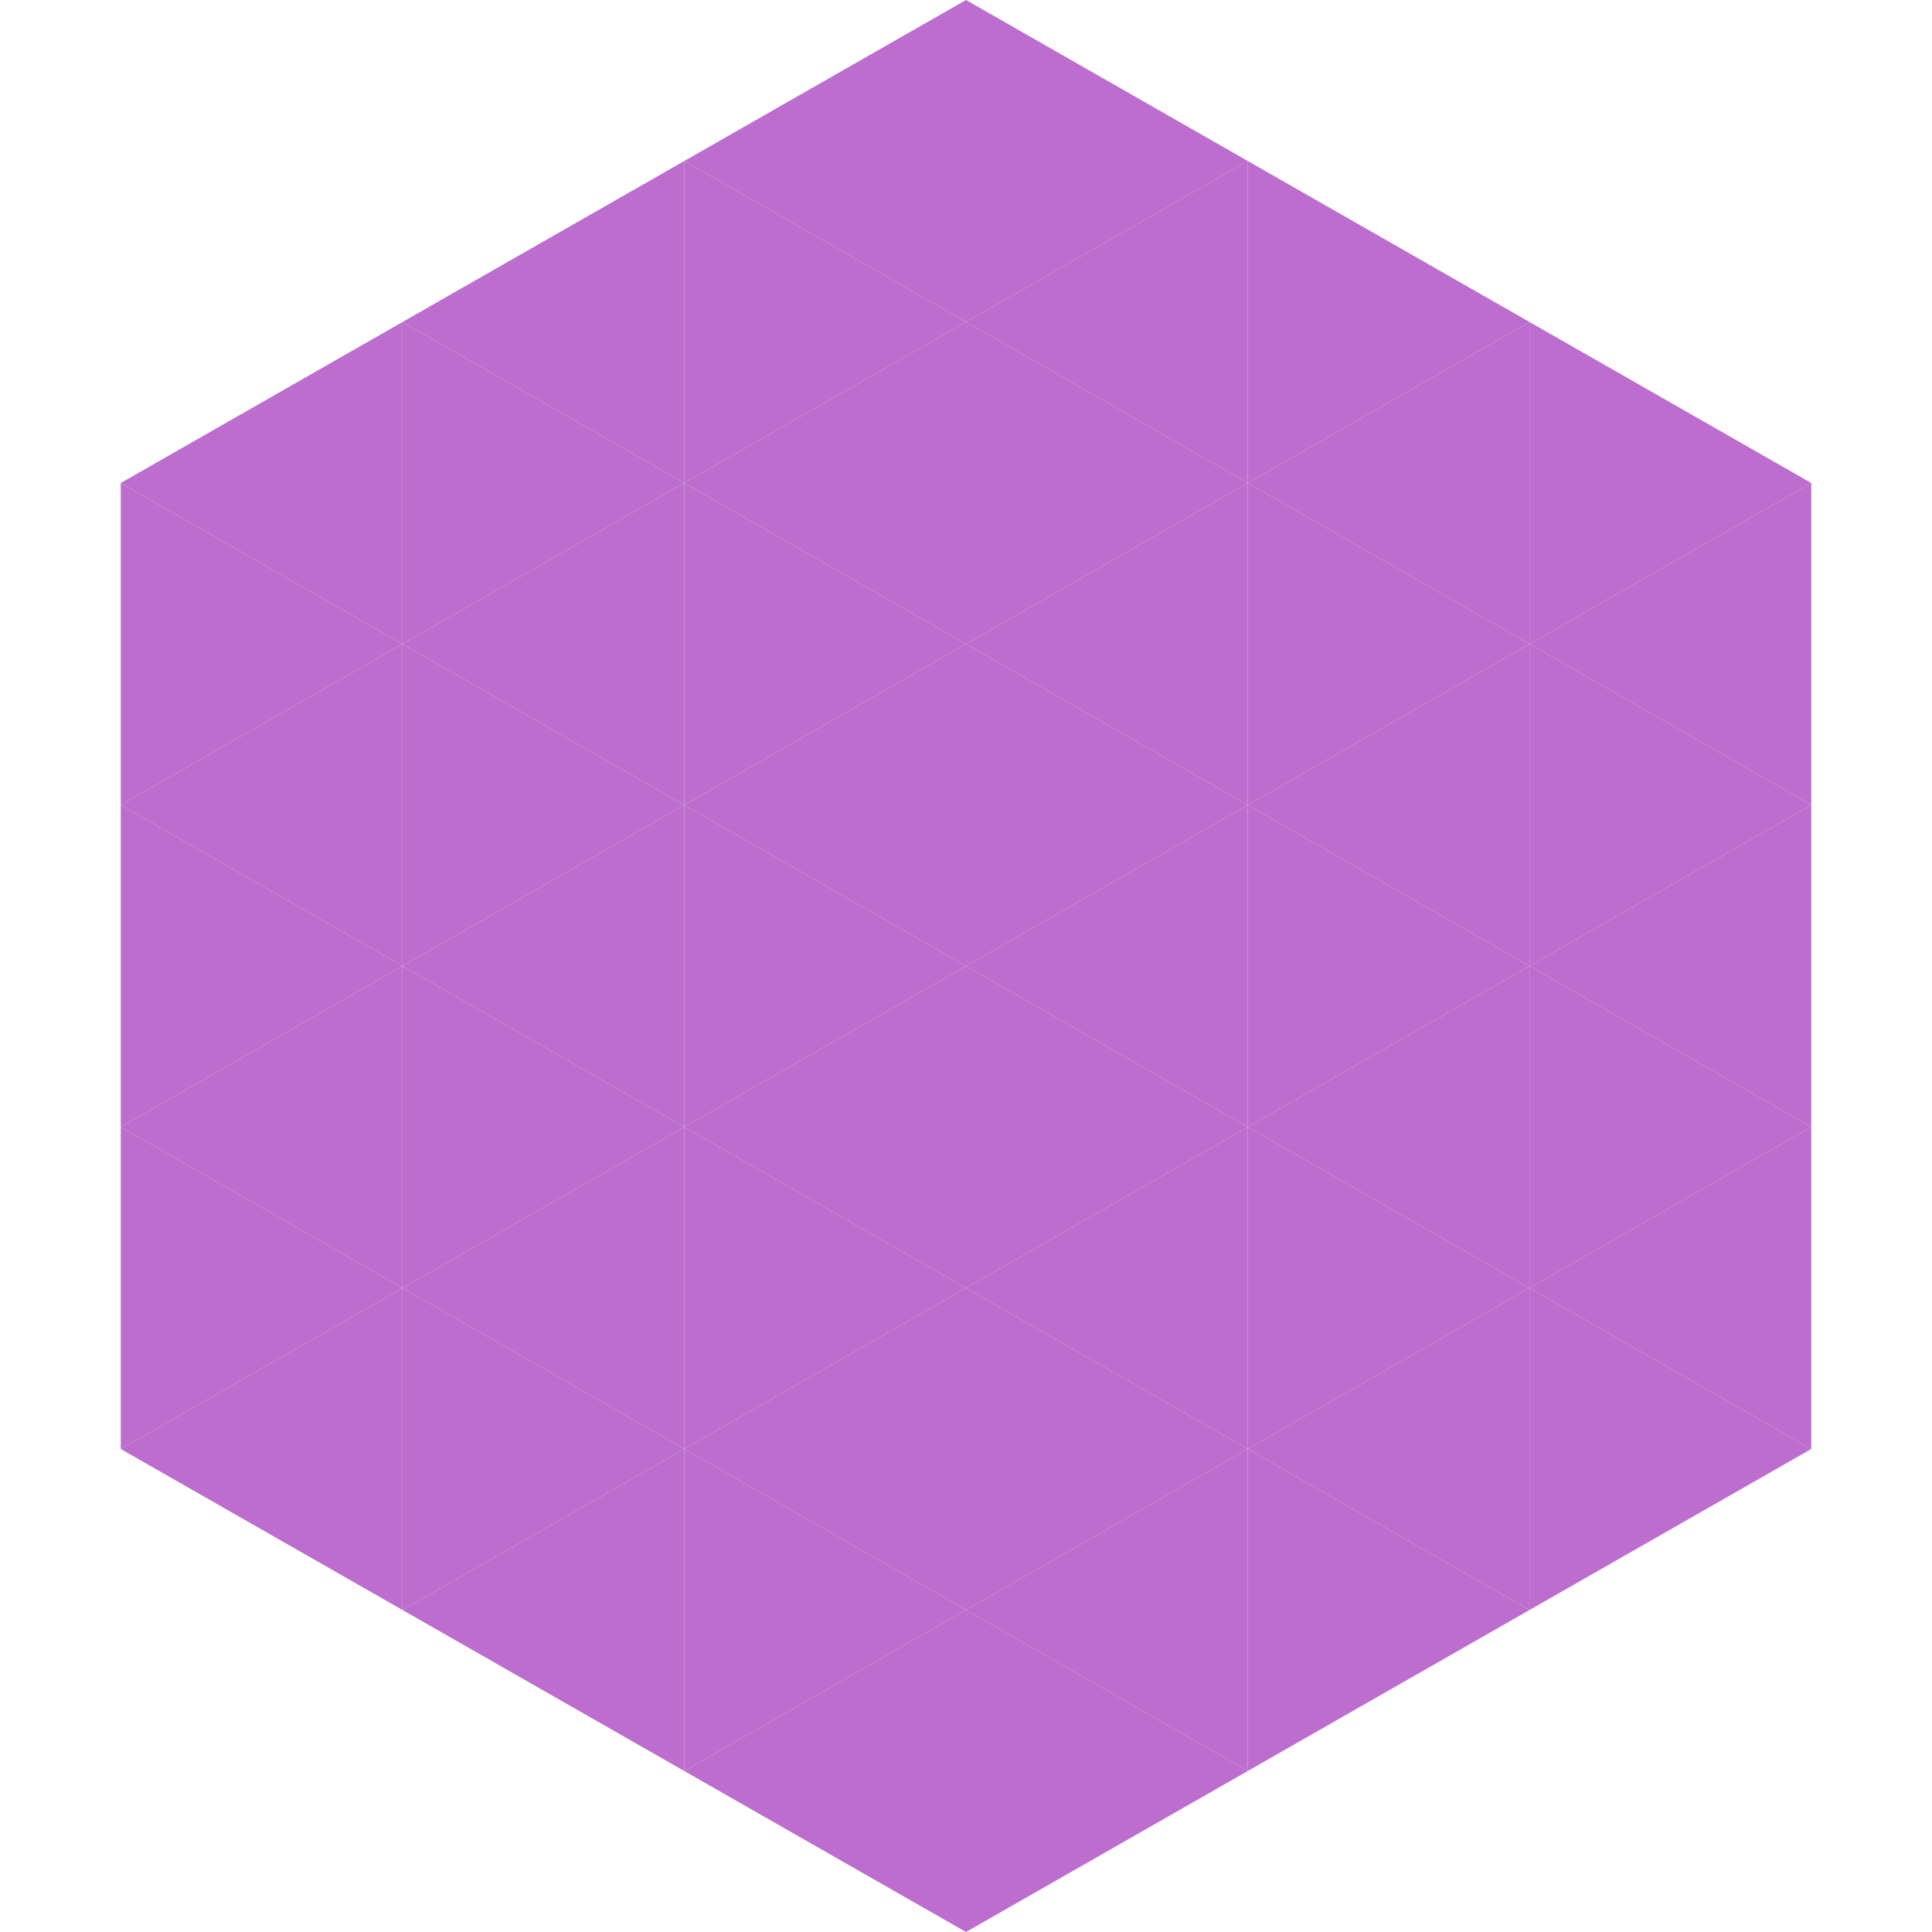
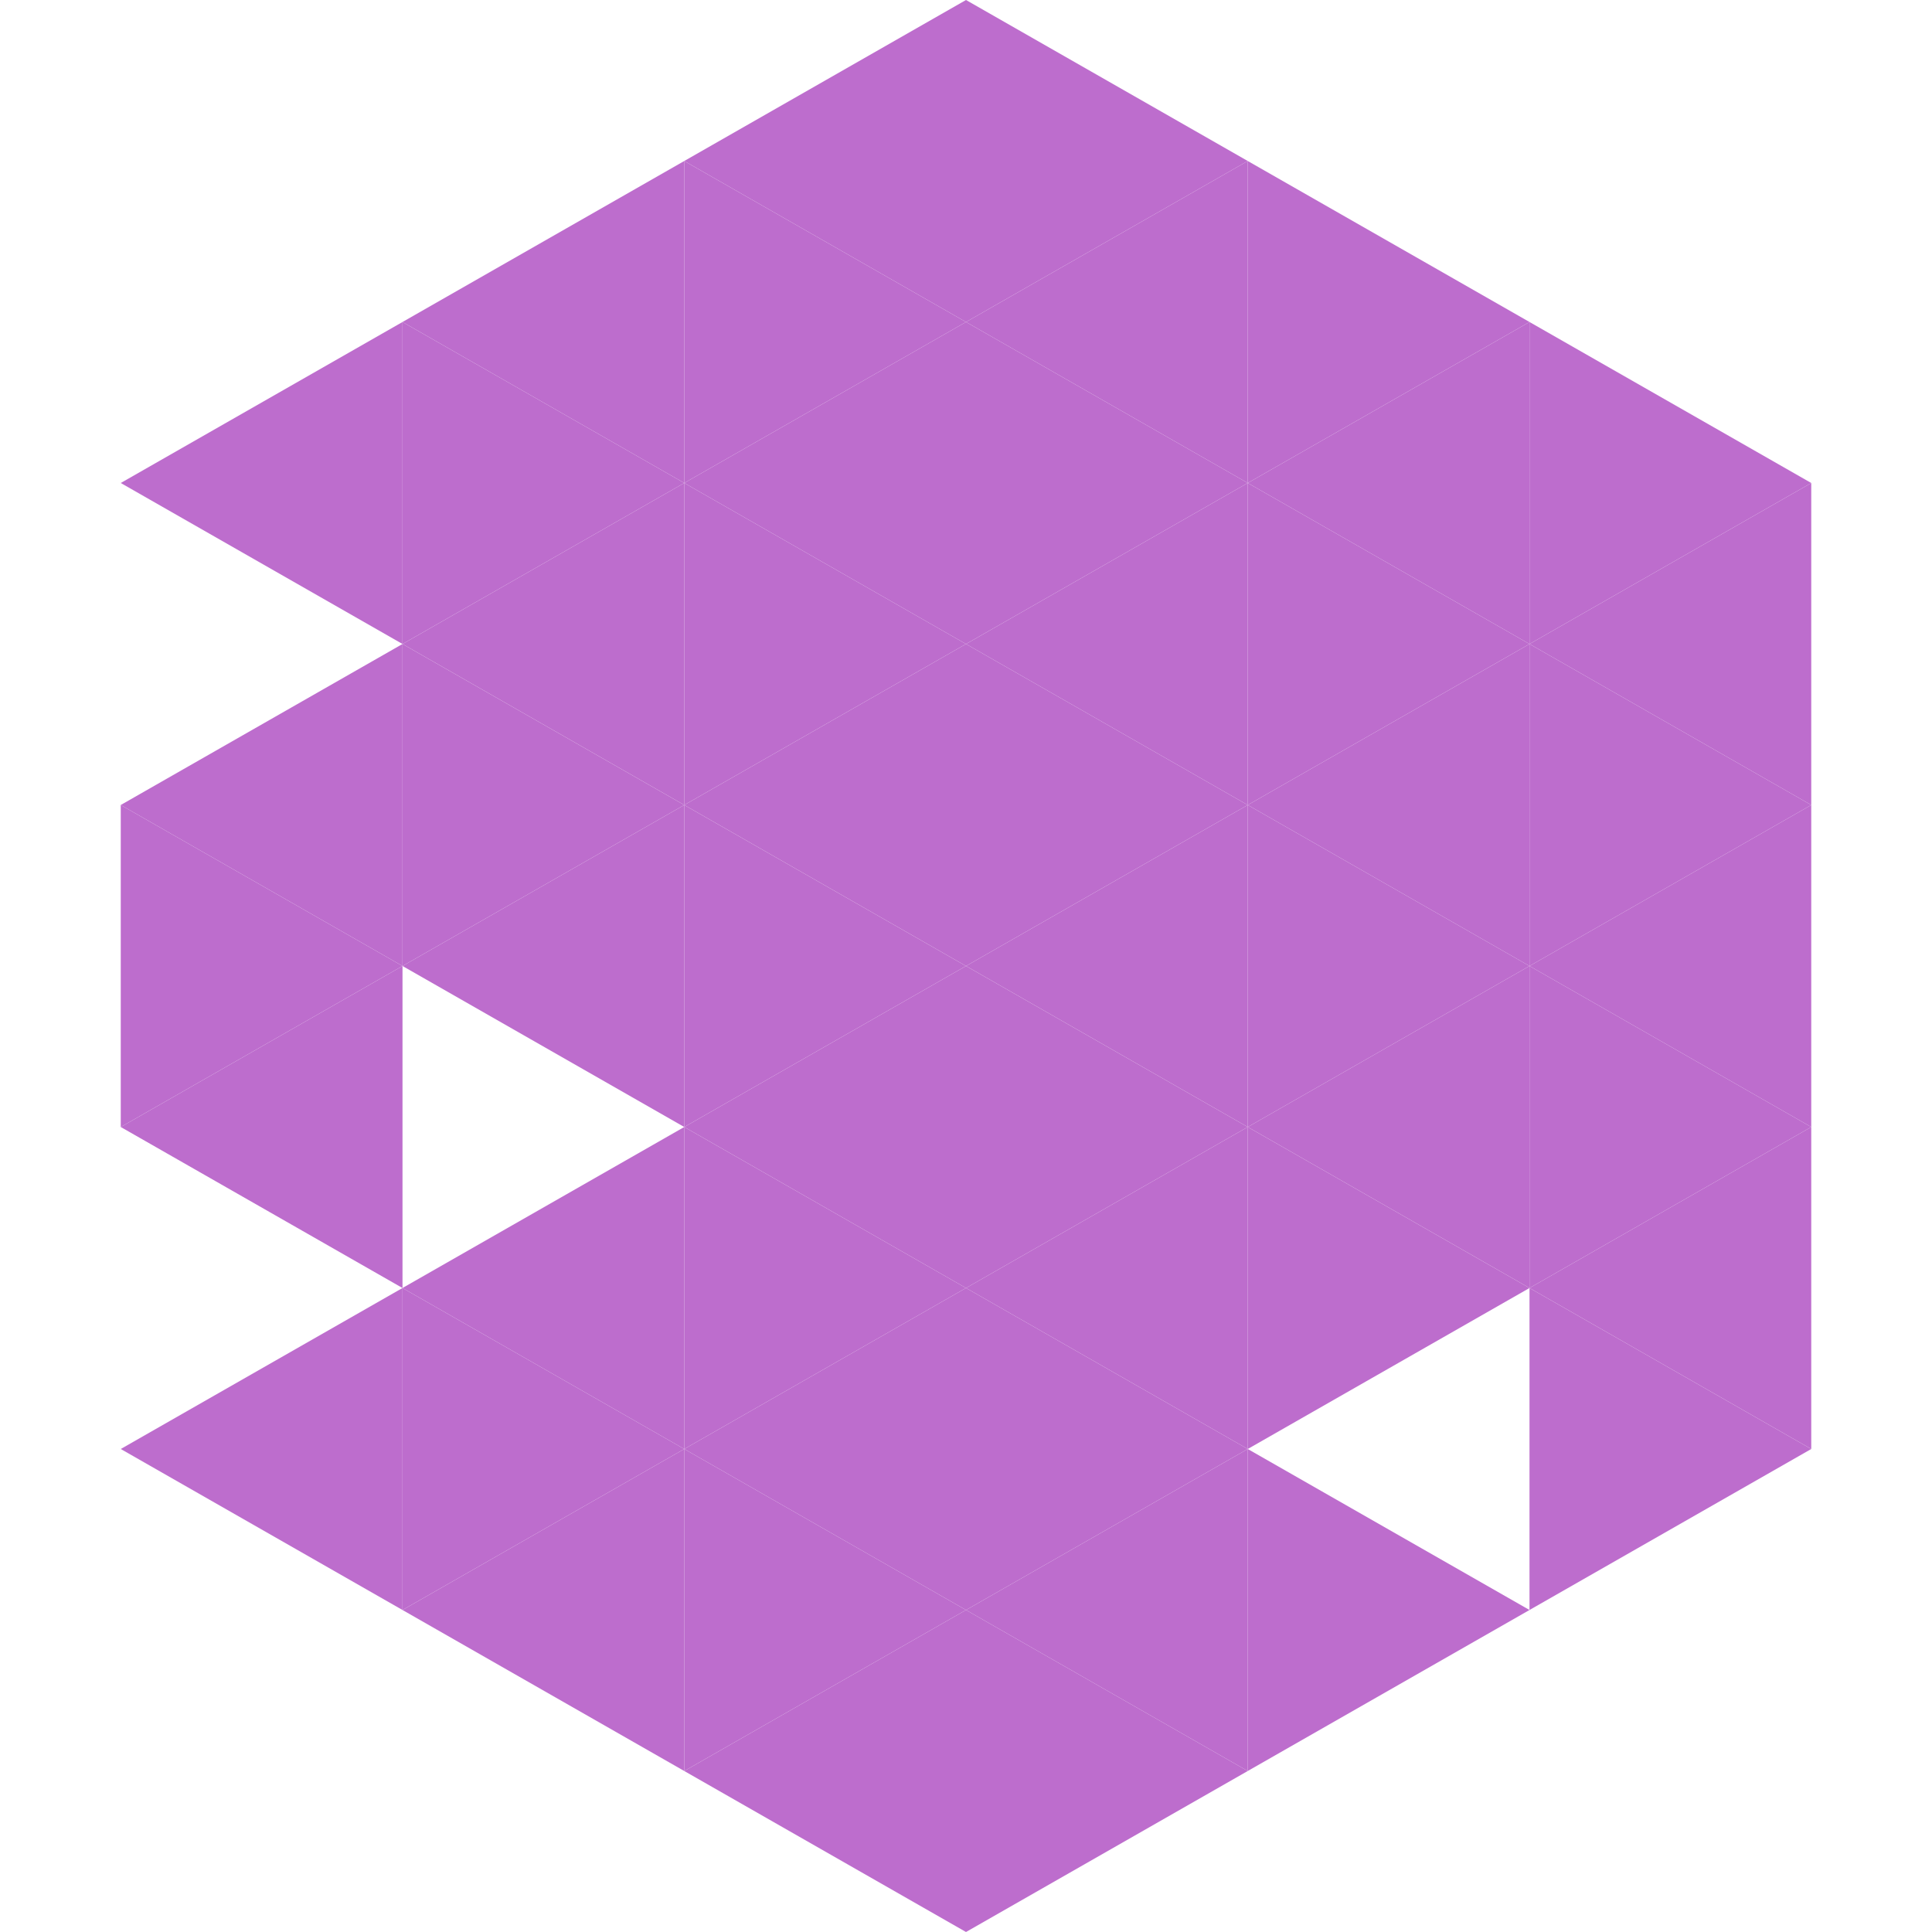
<svg xmlns="http://www.w3.org/2000/svg" width="240" height="240">
  <polygon points="50,40 15,60 50,80" style="fill:rgb(189,109,205)" />
  <polygon points="190,40 225,60 190,80" style="fill:rgb(189,109,205)" />
-   <polygon points="15,60 50,80 15,100" style="fill:rgb(189,109,205)" />
  <polygon points="225,60 190,80 225,100" style="fill:rgb(189,109,205)" />
  <polygon points="50,80 15,100 50,120" style="fill:rgb(189,109,205)" />
  <polygon points="190,80 225,100 190,120" style="fill:rgb(189,109,205)" />
  <polygon points="15,100 50,120 15,140" style="fill:rgb(189,109,205)" />
  <polygon points="225,100 190,120 225,140" style="fill:rgb(189,109,205)" />
  <polygon points="50,120 15,140 50,160" style="fill:rgb(189,109,205)" />
  <polygon points="190,120 225,140 190,160" style="fill:rgb(189,109,205)" />
-   <polygon points="15,140 50,160 15,180" style="fill:rgb(189,109,205)" />
  <polygon points="225,140 190,160 225,180" style="fill:rgb(189,109,205)" />
  <polygon points="50,160 15,180 50,200" style="fill:rgb(189,109,205)" />
  <polygon points="190,160 225,180 190,200" style="fill:rgb(189,109,205)" />
  <polygon points="15,180 50,200 15,220" style="fill:rgb(255,255,255); fill-opacity:0" />
  <polygon points="225,180 190,200 225,220" style="fill:rgb(255,255,255); fill-opacity:0" />
  <polygon points="50,0 85,20 50,40" style="fill:rgb(255,255,255); fill-opacity:0" />
  <polygon points="190,0 155,20 190,40" style="fill:rgb(255,255,255); fill-opacity:0" />
  <polygon points="85,20 50,40 85,60" style="fill:rgb(189,109,205)" />
  <polygon points="155,20 190,40 155,60" style="fill:rgb(189,109,205)" />
  <polygon points="50,40 85,60 50,80" style="fill:rgb(189,109,205)" />
  <polygon points="190,40 155,60 190,80" style="fill:rgb(189,109,205)" />
  <polygon points="85,60 50,80 85,100" style="fill:rgb(189,109,205)" />
  <polygon points="155,60 190,80 155,100" style="fill:rgb(189,109,205)" />
  <polygon points="50,80 85,100 50,120" style="fill:rgb(189,109,205)" />
  <polygon points="190,80 155,100 190,120" style="fill:rgb(189,109,205)" />
  <polygon points="85,100 50,120 85,140" style="fill:rgb(189,109,205)" />
  <polygon points="155,100 190,120 155,140" style="fill:rgb(189,109,205)" />
-   <polygon points="50,120 85,140 50,160" style="fill:rgb(189,109,205)" />
  <polygon points="190,120 155,140 190,160" style="fill:rgb(189,109,205)" />
  <polygon points="85,140 50,160 85,180" style="fill:rgb(189,109,205)" />
  <polygon points="155,140 190,160 155,180" style="fill:rgb(189,109,205)" />
  <polygon points="50,160 85,180 50,200" style="fill:rgb(189,109,205)" />
-   <polygon points="190,160 155,180 190,200" style="fill:rgb(189,109,205)" />
  <polygon points="85,180 50,200 85,220" style="fill:rgb(189,109,205)" />
  <polygon points="155,180 190,200 155,220" style="fill:rgb(189,109,205)" />
  <polygon points="120,0 85,20 120,40" style="fill:rgb(189,109,205)" />
  <polygon points="120,0 155,20 120,40" style="fill:rgb(189,109,205)" />
  <polygon points="85,20 120,40 85,60" style="fill:rgb(189,109,205)" />
  <polygon points="155,20 120,40 155,60" style="fill:rgb(189,109,205)" />
  <polygon points="120,40 85,60 120,80" style="fill:rgb(189,109,205)" />
  <polygon points="120,40 155,60 120,80" style="fill:rgb(189,109,205)" />
  <polygon points="85,60 120,80 85,100" style="fill:rgb(189,109,205)" />
  <polygon points="155,60 120,80 155,100" style="fill:rgb(189,109,205)" />
  <polygon points="120,80 85,100 120,120" style="fill:rgb(189,109,205)" />
  <polygon points="120,80 155,100 120,120" style="fill:rgb(189,109,205)" />
  <polygon points="85,100 120,120 85,140" style="fill:rgb(189,109,205)" />
  <polygon points="155,100 120,120 155,140" style="fill:rgb(189,109,205)" />
  <polygon points="120,120 85,140 120,160" style="fill:rgb(189,109,205)" />
  <polygon points="120,120 155,140 120,160" style="fill:rgb(189,109,205)" />
  <polygon points="85,140 120,160 85,180" style="fill:rgb(189,109,205)" />
  <polygon points="155,140 120,160 155,180" style="fill:rgb(189,109,205)" />
  <polygon points="120,160 85,180 120,200" style="fill:rgb(189,109,205)" />
  <polygon points="120,160 155,180 120,200" style="fill:rgb(189,109,205)" />
  <polygon points="85,180 120,200 85,220" style="fill:rgb(189,109,205)" />
  <polygon points="155,180 120,200 155,220" style="fill:rgb(189,109,205)" />
  <polygon points="120,200 85,220 120,240" style="fill:rgb(189,109,205)" />
  <polygon points="120,200 155,220 120,240" style="fill:rgb(189,109,205)" />
  <polygon points="85,220 120,240 85,260" style="fill:rgb(255,255,255); fill-opacity:0" />
  <polygon points="155,220 120,240 155,260" style="fill:rgb(255,255,255); fill-opacity:0" />
</svg>